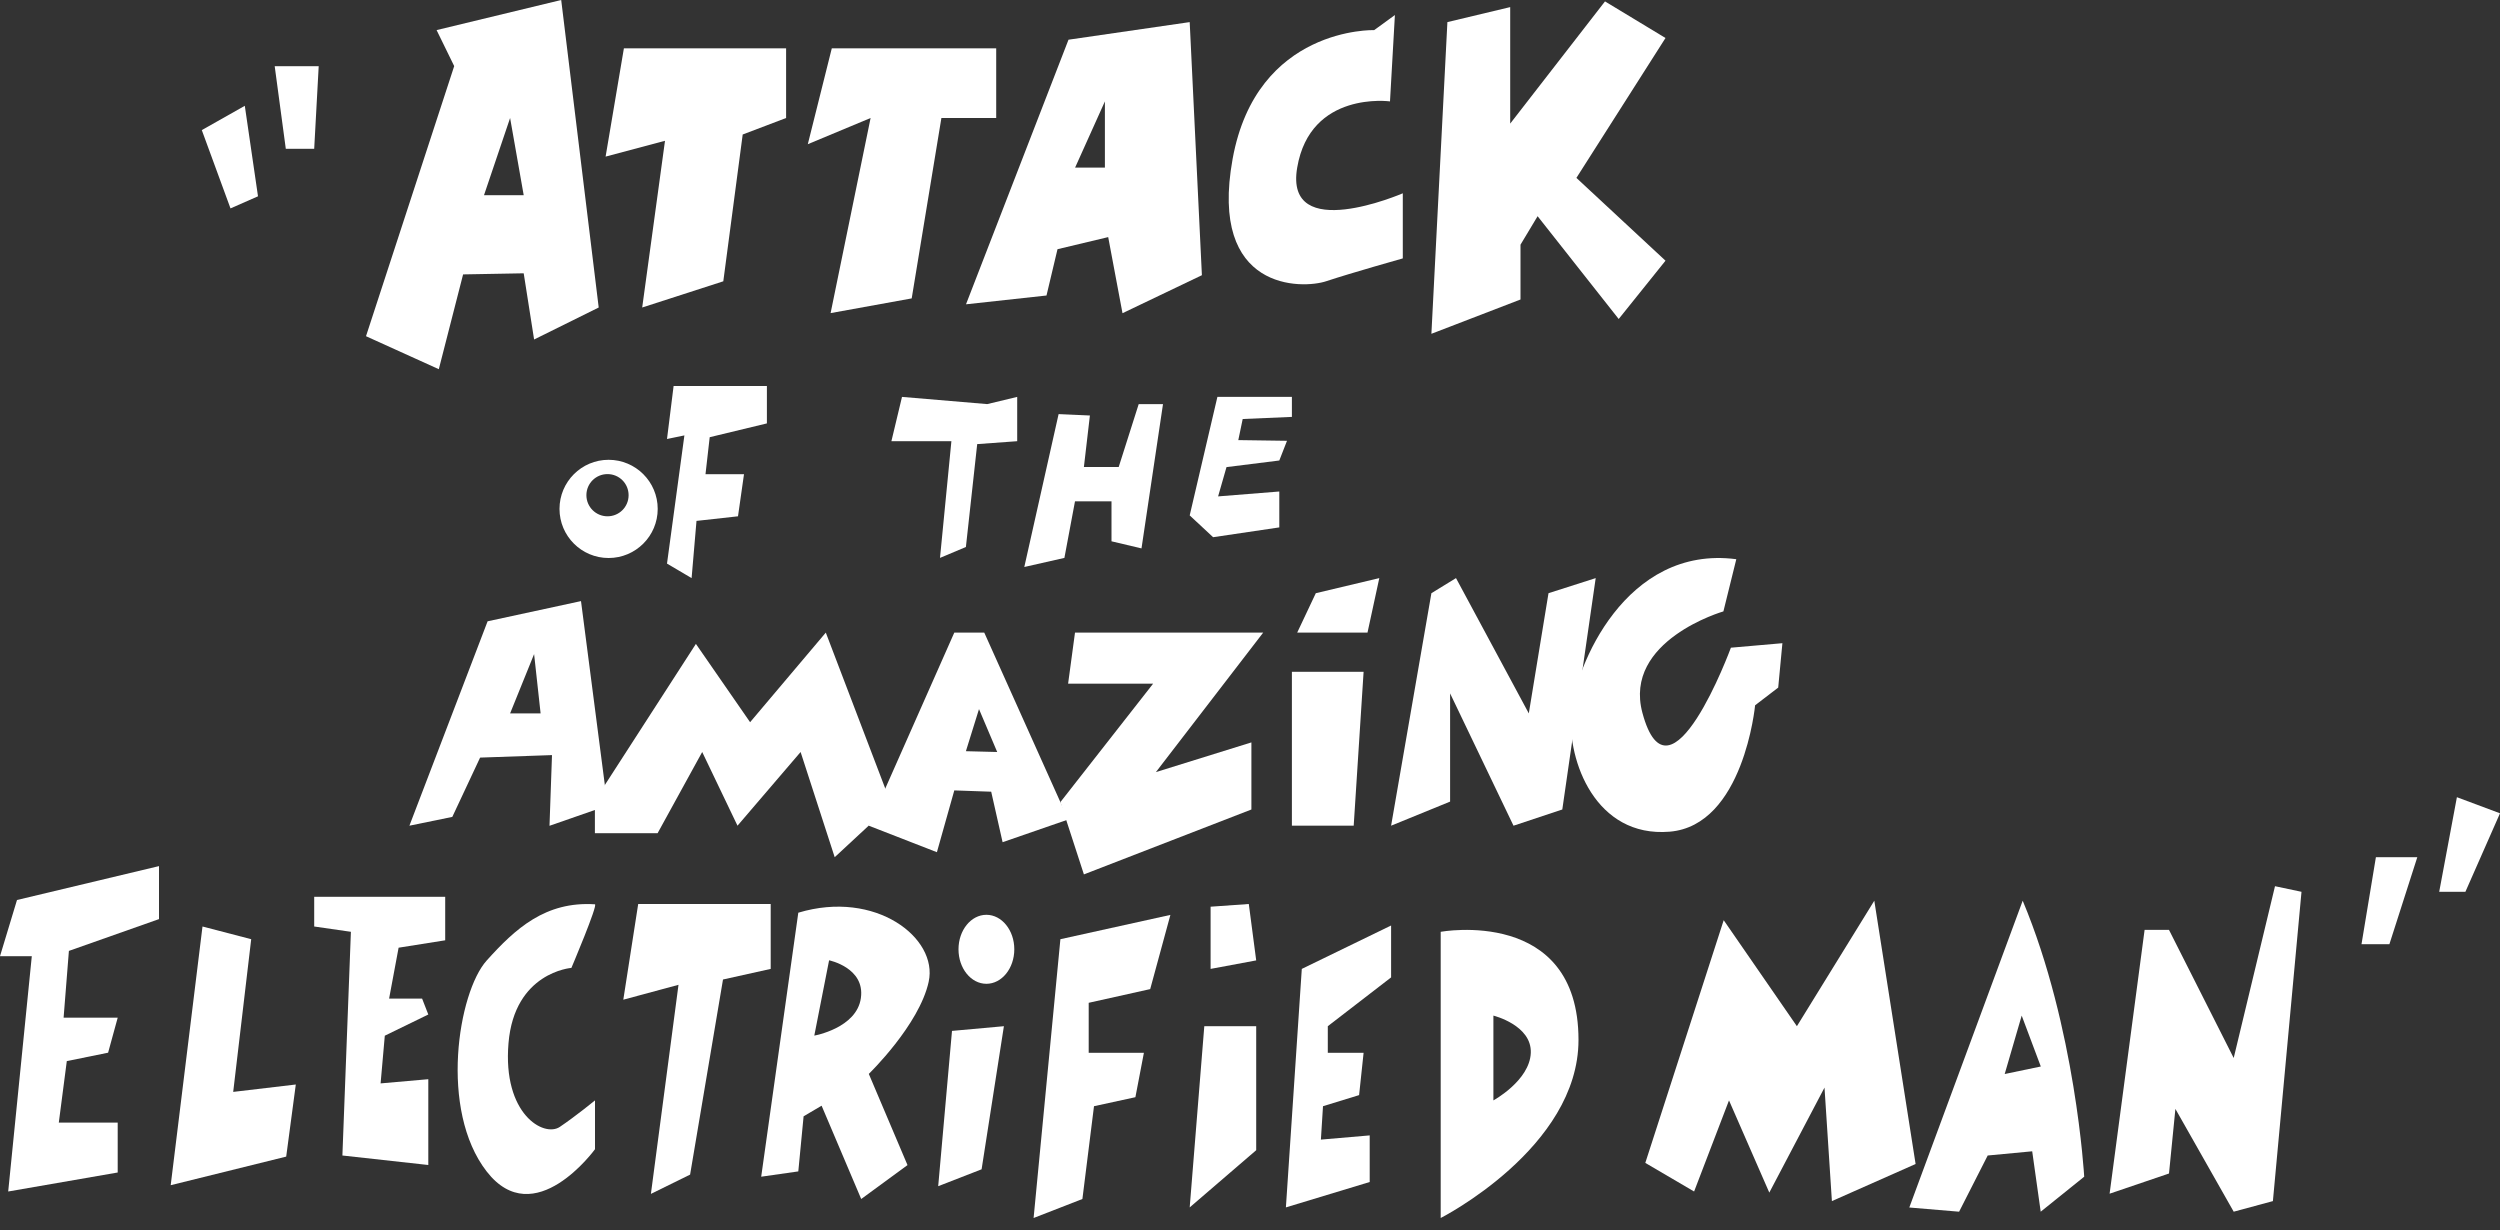
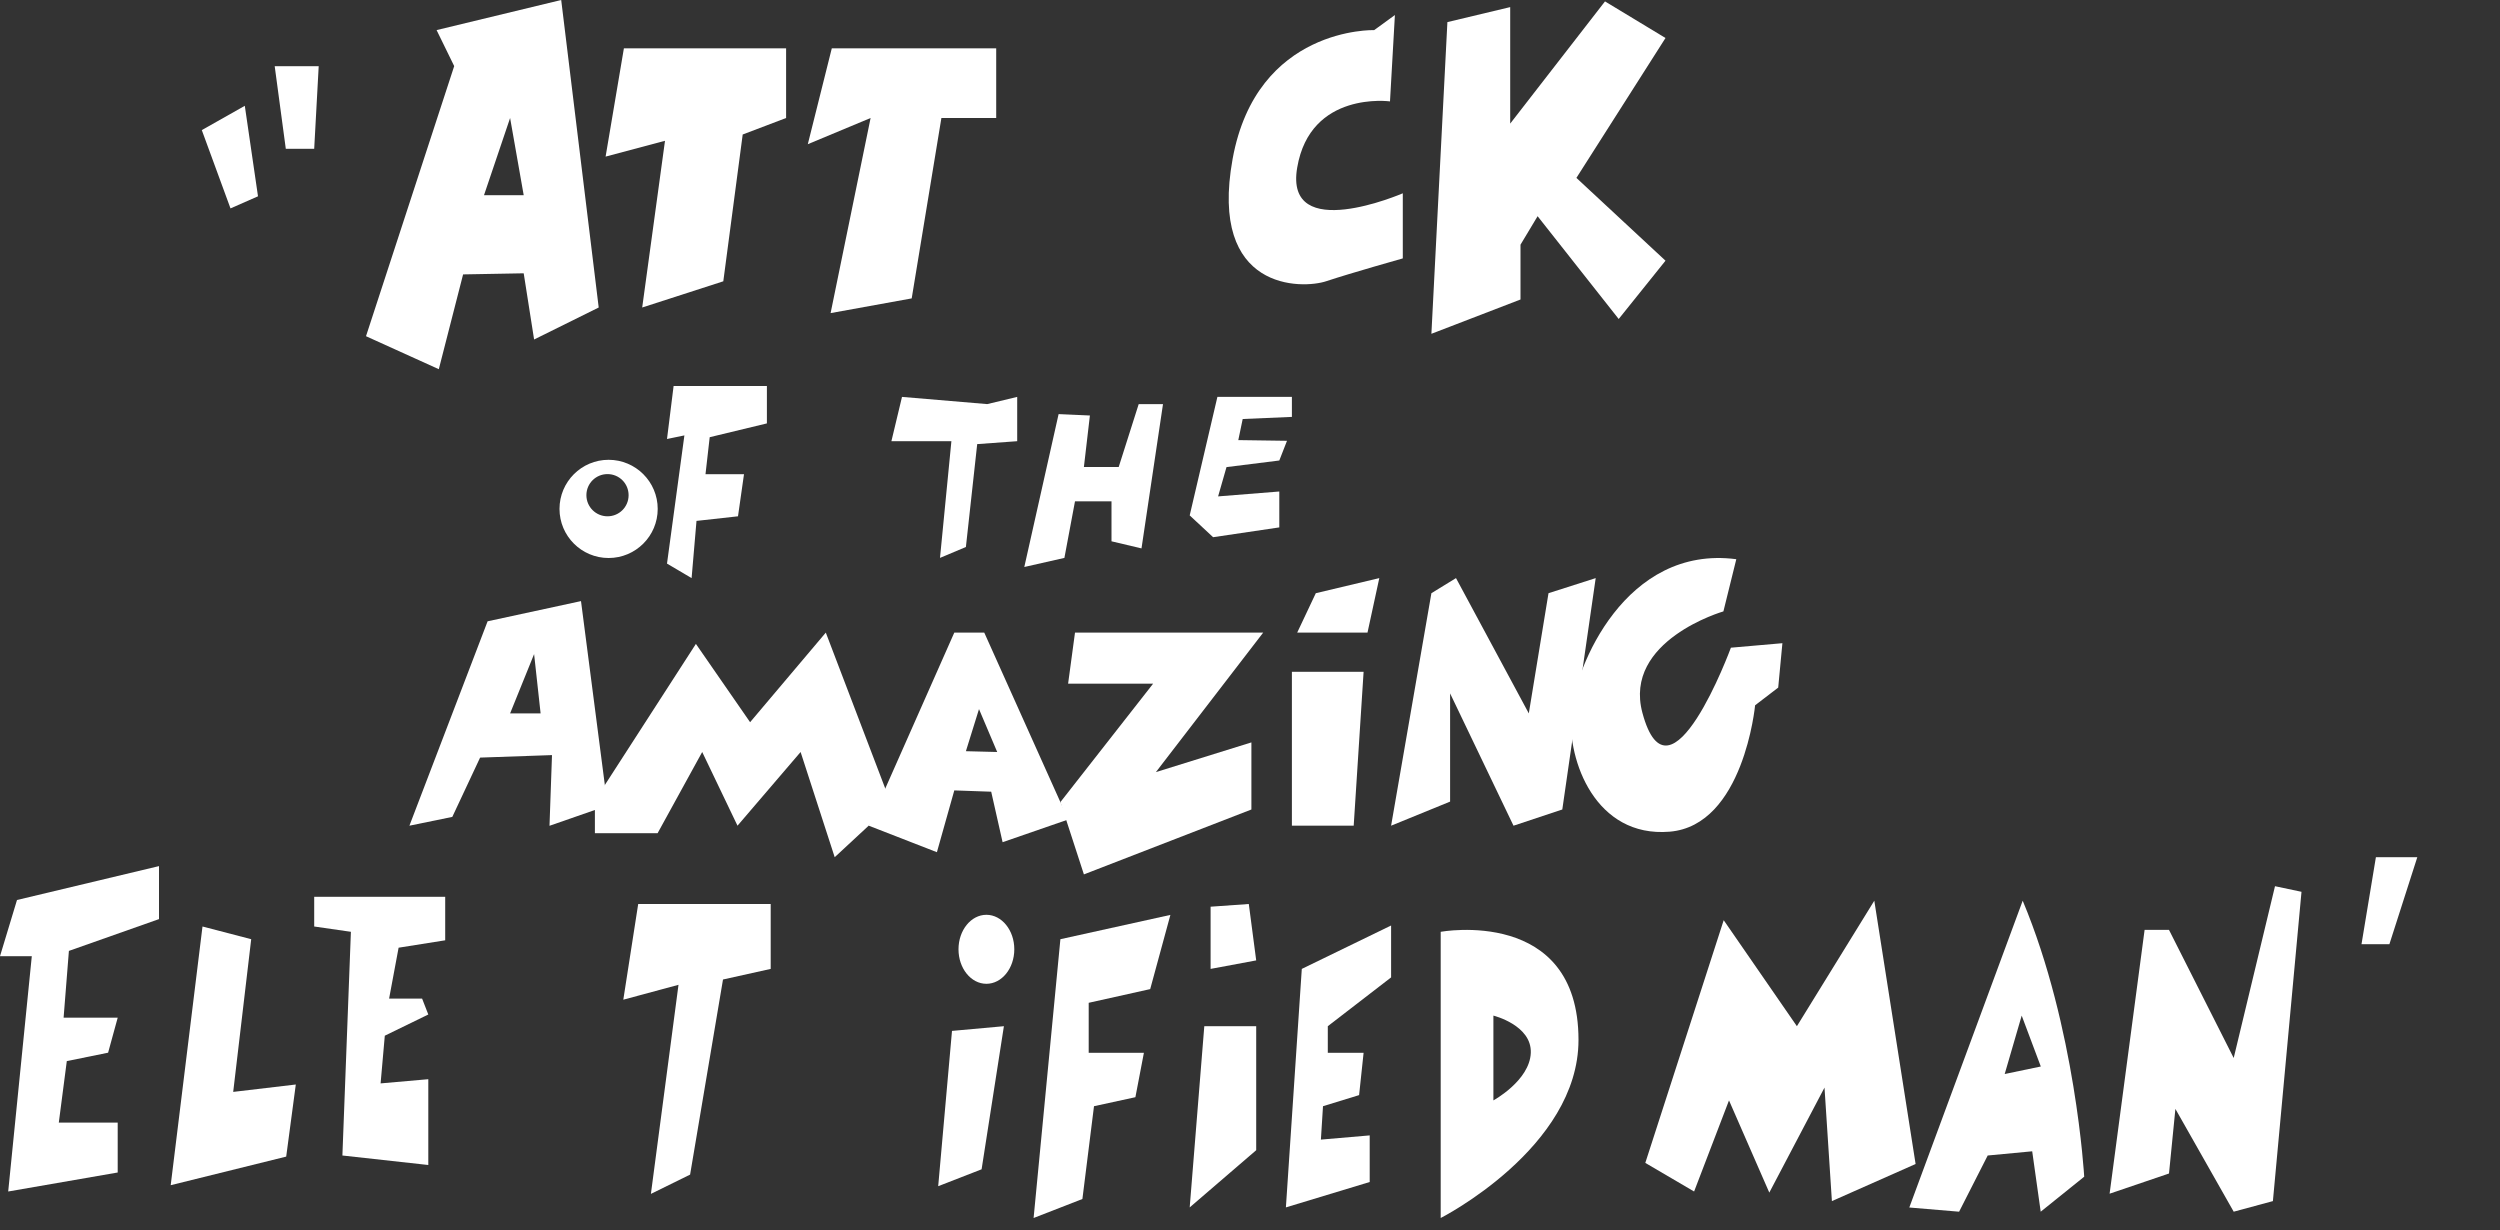
<svg xmlns="http://www.w3.org/2000/svg" id="logos" width="250" height="123" viewBox="0 0 250 123">
  <rect x="0" y="0" width="250" height="123" fill="#333333" stroke="none" />
  <polygon points="20.18 13.01 23.05 20.84 25.8 19.63 24.48 10.58 20.18 13.01" fill="#fff" />
  <polygon points="27.47 6.62 28.58 14.88 31.42 14.88 31.87 6.62 27.47 6.62" fill="#fff" />
  <path d="M56.12,0l-12.46,3.01,1.76,3.6-8.82,27.01,7.28,3.3,2.43-9.48,6.06-.11,1.04,6.62,6.46-3.2L56.12,0Zm-7.72,19.52l2.61-7.72,1.36,7.72h-3.97Z" fill="#fff" />
-   <path d="M118.97,2.21l-12.12,1.76-10.25,26.46,8.05-.88,1.1-4.63,5.07-1.21,1.43,7.61,7.94-3.8-1.22-25.3Zm-8.48,14.55h-2.98l2.98-6.62v6.62Z" fill="#fff" />
  <polygon points="62.39 4.83 60.56 15.66 66.5 14.08 64.22 30.75 72.33 28.13 74.27 13.45 78.61 11.8 78.61 4.83 62.39 4.83" fill="#fff" />
  <polygon points="83.18 4.83 80.78 14.42 87.06 11.8 83.06 31.31 91.17 29.84 94.14 11.8 99.62 11.8 99.62 4.83 83.18 4.83" fill="#fff" />
  <path d="M139.48,1.51l-2.06,1.5s-11.76-.36-14.16,12.89c-2.4,13.25,6.97,13.02,9.37,12.22s7.65-2.28,7.65-2.28v-6.51s-11.88,5.14-10.56-2.57c1.31-7.71,9.28-6.62,9.28-6.62l.49-8.63Z" fill="#fff" />
  <polygon points="144.74 2.21 143.14 33.38 152.05 29.95 152.05 24.47 153.76 21.62 161.87 31.9 166.55 26.07 157.64 17.79 166.55 3.8 160.5 .14 151.02 12.36 151.02 .71 144.74 2.21" fill="#fff" />
  <path d="M60.86,45.98c-2.71,0-4.91,2.2-4.91,4.91s2.2,4.91,4.91,4.91,4.91-2.2,4.91-4.91-2.2-4.91-4.91-4.91Zm-.11,5.65c-1.16,0-2.11-.94-2.11-2.11s.94-2.11,2.11-2.11,2.11,.94,2.11,2.11-.94,2.11-2.11,2.11Z" fill="#fff" />
  <polygon points="67.36 38.6 66.7 43.9 68.44 43.54 66.7 56.36 69.16 57.81 69.65 52.09 73.8 51.63 74.4 47.42 70.55 47.42 70.97 43.72 76.69 42.34 76.69 38.6 67.36 38.6" fill="#fff" />
  <polygon points="90.2 39.69 89.14 44.12 95.14 44.12 94 55.79 96.59 54.7 97.72 44.41 101.72 44.12 101.72 39.69 98.72 40.41 90.2 39.69" fill="#fff" />
  <polygon points="105.86 41.41 102.43 56.7 106.44 55.79 107.5 50.13 111.15 50.13 111.15 54.13 114.15 54.84 116.3 40.41 113.87 40.41 111.87 46.7 108.39 46.7 108.99 41.55 105.86 41.41" fill="#fff" />
  <polygon points="121.74 39.69 118.97 51.54 121.31 53.72 127.93 52.74 127.93 49.15 121.81 49.64 122.65 46.71 127.93 46.05 128.7 44.08 123.83 44.01 124.27 41.9 129.19 41.69 129.19 39.69 121.74 39.69" fill="#fff" />
  <path d="M60.75,80.55l-2.65-20.44-9.34,2.02-7.82,20.44,4.29-.88,2.78-5.93,7.19-.25-.25,7.07,5.8-2.02Zm-9.74-9.21l2.4-5.93,.65,5.93h-3.05Z" fill="#fff" />
  <path d="M98.42,63.26h-2.99l-8.55,19.31,6.81,2.65,1.74-6.18,3.69,.13,1.14,5.05,6.56-2.27-8.39-18.68Zm-1.83,11.86l1.31-4.21,1.82,4.29-3.13-.08Z" fill="#fff" />
  <polygon points="59.49 83.32 65.76 83.32 70.22 75.2 73.75 82.57 80.06 75.2 83.47 85.72 89.14 80.46 82.58 63.26 75.01 72.22 69.59 64.39 59.49 80.04 59.49 83.32" fill="#fff" />
  <polygon points="107.5 63.26 106.81 68.37 115.31 68.37 106.04 80.21 108.39 87.44 125.14 80.95 125.14 74.24 115.59 77.21 126.32 63.26 107.5 63.26" fill="#fff" />
  <polygon points="131.58 59.32 129.72 63.26 136.75 63.26 137.93 57.81 131.58 59.32" fill="#fff" />
  <polygon points="129.19 67.18 136.36 67.18 135.37 82.57 129.19 82.57 129.19 67.18" fill="#fff" />
  <polygon points="143.14 59.32 145.6 57.81 152.88 71.34 154.85 59.32 159.57 57.81 156.23 80.95 151.35 82.57 145.01 69.34 145.01 80.16 139.11 82.57 143.14 59.32" fill="#fff" />
  <path d="M173.63,55.92l-1.29,5.22s-10.04,2.9-8.1,10.14c2.72,10.14,8.85-6.51,8.85-6.51l5.15-.45-.42,4.44-2.31,1.77s-1.14,12.03-8.55,12.64-10.22-7.11-9.84-11.81,5.45-16.88,16.5-15.44Z" fill="#fff" />
  <polygon points="237.59 85.72 236.15 94.42 238.94 94.42 241.73 85.72 237.59 85.72" fill="#fff" />
-   <polygon points="245.69 79.72 243.92 89.18 246.54 89.18 250 81.33 245.69 79.72" fill="#fff" />
  <polygon points="1.7 90 0 95.62 3.18 95.62 .82 119.15 11.77 117.25 11.77 112.26 5.88 112.26 6.68 106.11 10.81 105.27 11.77 101.77 6.36 101.77 6.89 95.09 15.9 91.91 15.9 86.61 1.7 90" fill="#fff" />
  <polygon points="20.25 92.65 17.07 118.52 28.62 115.66 29.58 108.45 23.32 109.19 25.12 93.92 20.25 92.65" fill="#fff" />
  <polygon points="31.42 89.68 31.42 92.65 35.09 93.18 34.24 115.55 42.83 116.5 42.83 107.92 38.06 108.34 38.48 103.57 42.83 101.45 42.21 99.86 38.91 99.86 39.86 94.77 44.52 94.03 44.52 89.68 31.42 89.68" fill="#fff" />
-   <path d="M59.49,90.43c.34,.02-2.35,6.36-2.35,6.36,0,0-5.7,.42-6.29,7.53-.6,7.1,3.54,9.44,5.13,8.37s3.52-2.65,3.52-2.65v4.88s-6.06,8.37-10.83,2.23-2.86-17.92,0-21.1,5.87-5.94,10.83-5.62Z" fill="#fff" />
  <polygon points="63.82 90.4 62.33 99.97 67.85 98.48 65.09 119.39 69.01 117.46 72.3 97.95 77.07 96.89 77.07 90.4 63.82 90.4" fill="#fff" />
-   <path d="M92.87,98.16c.95-4.35-5.3-9.22-13.04-6.89l-3.71,26.4,3.71-.53,.53-5.51,1.8-1.06,3.96,9.33,4.63-3.39-3.87-9.12s5.04-4.88,5.99-9.22Zm-6.78,1.64c-.42,3.02-4.66,3.76-4.66,3.76l1.48-7.53s3.6,.74,3.18,3.76Z" fill="#fff" />
  <ellipse cx="98.64" cy="94.93" rx="2.79" ry="3.45" fill="#fff" />
  <polygon points="95.2 103.09 100.39 102.62 98.16 116.93 93.82 118.62 95.2 103.09" fill="#fff" />
  <polygon points="106.04 93.92 103.36 121.8 108.24 119.9 109.4 110.62 113.54 109.72 114.39 105.28 108.87 105.28 108.87 100.28 115.02 98.91 117.04 91.49 106.04 93.92" fill="#fff" />
  <polygon points="121.06 90.67 121.06 96.89 125.62 96.04 124.88 90.4 121.06 90.67" fill="#fff" />
  <polygon points="120.43 102.62 118.97 120.74 125.62 115.02 125.62 102.62 120.43 102.62" fill="#fff" />
  <polygon points="130.18 96.89 128.59 120.74 136.97 118.2 136.97 113.54 132.09 113.96 132.3 110.62 135.91 109.51 136.36 105.28 132.78 105.28 132.78 102.62 139.11 97.74 139.11 92.55 130.18 96.89" fill="#fff" />
  <path d="M144.07,93.18v28.62s13.78-7,13.78-17.81c0-13.33-13.78-10.81-13.78-10.81Zm5.27,16.86v-8.48s3.85,.95,3.74,3.73c-.11,2.77-3.74,4.75-3.74,4.75Z" fill="#fff" />
  <path d="M202.27,90.07l-11.34,30.68,4.98,.42,2.86-5.62,4.45-.42,.85,6.04,4.35-3.5s-.85-14.95-6.15-27.6Zm-1.8,17.33l1.7-5.84,1.91,5.09-3.6,.75Z" fill="#fff" />
  <polygon points="172.37 92.02 179.69 102.62 187.43 90.07 191.56 116.4 183.19 120.11 182.45 108.76 176.93 119.26 172.9 110.04 169.41 119.15 164.53 116.29 172.37 92.02" fill="#fff" />
  <polygon points="214.46 92.99 210.96 119.37 216.9 117.35 217.54 110.89 223.37 121.17 227.29 120.11 230.15 89.18 227.5 88.62 223.37 105.8 216.9 92.99 214.46 92.99" fill="#fff" />
</svg>